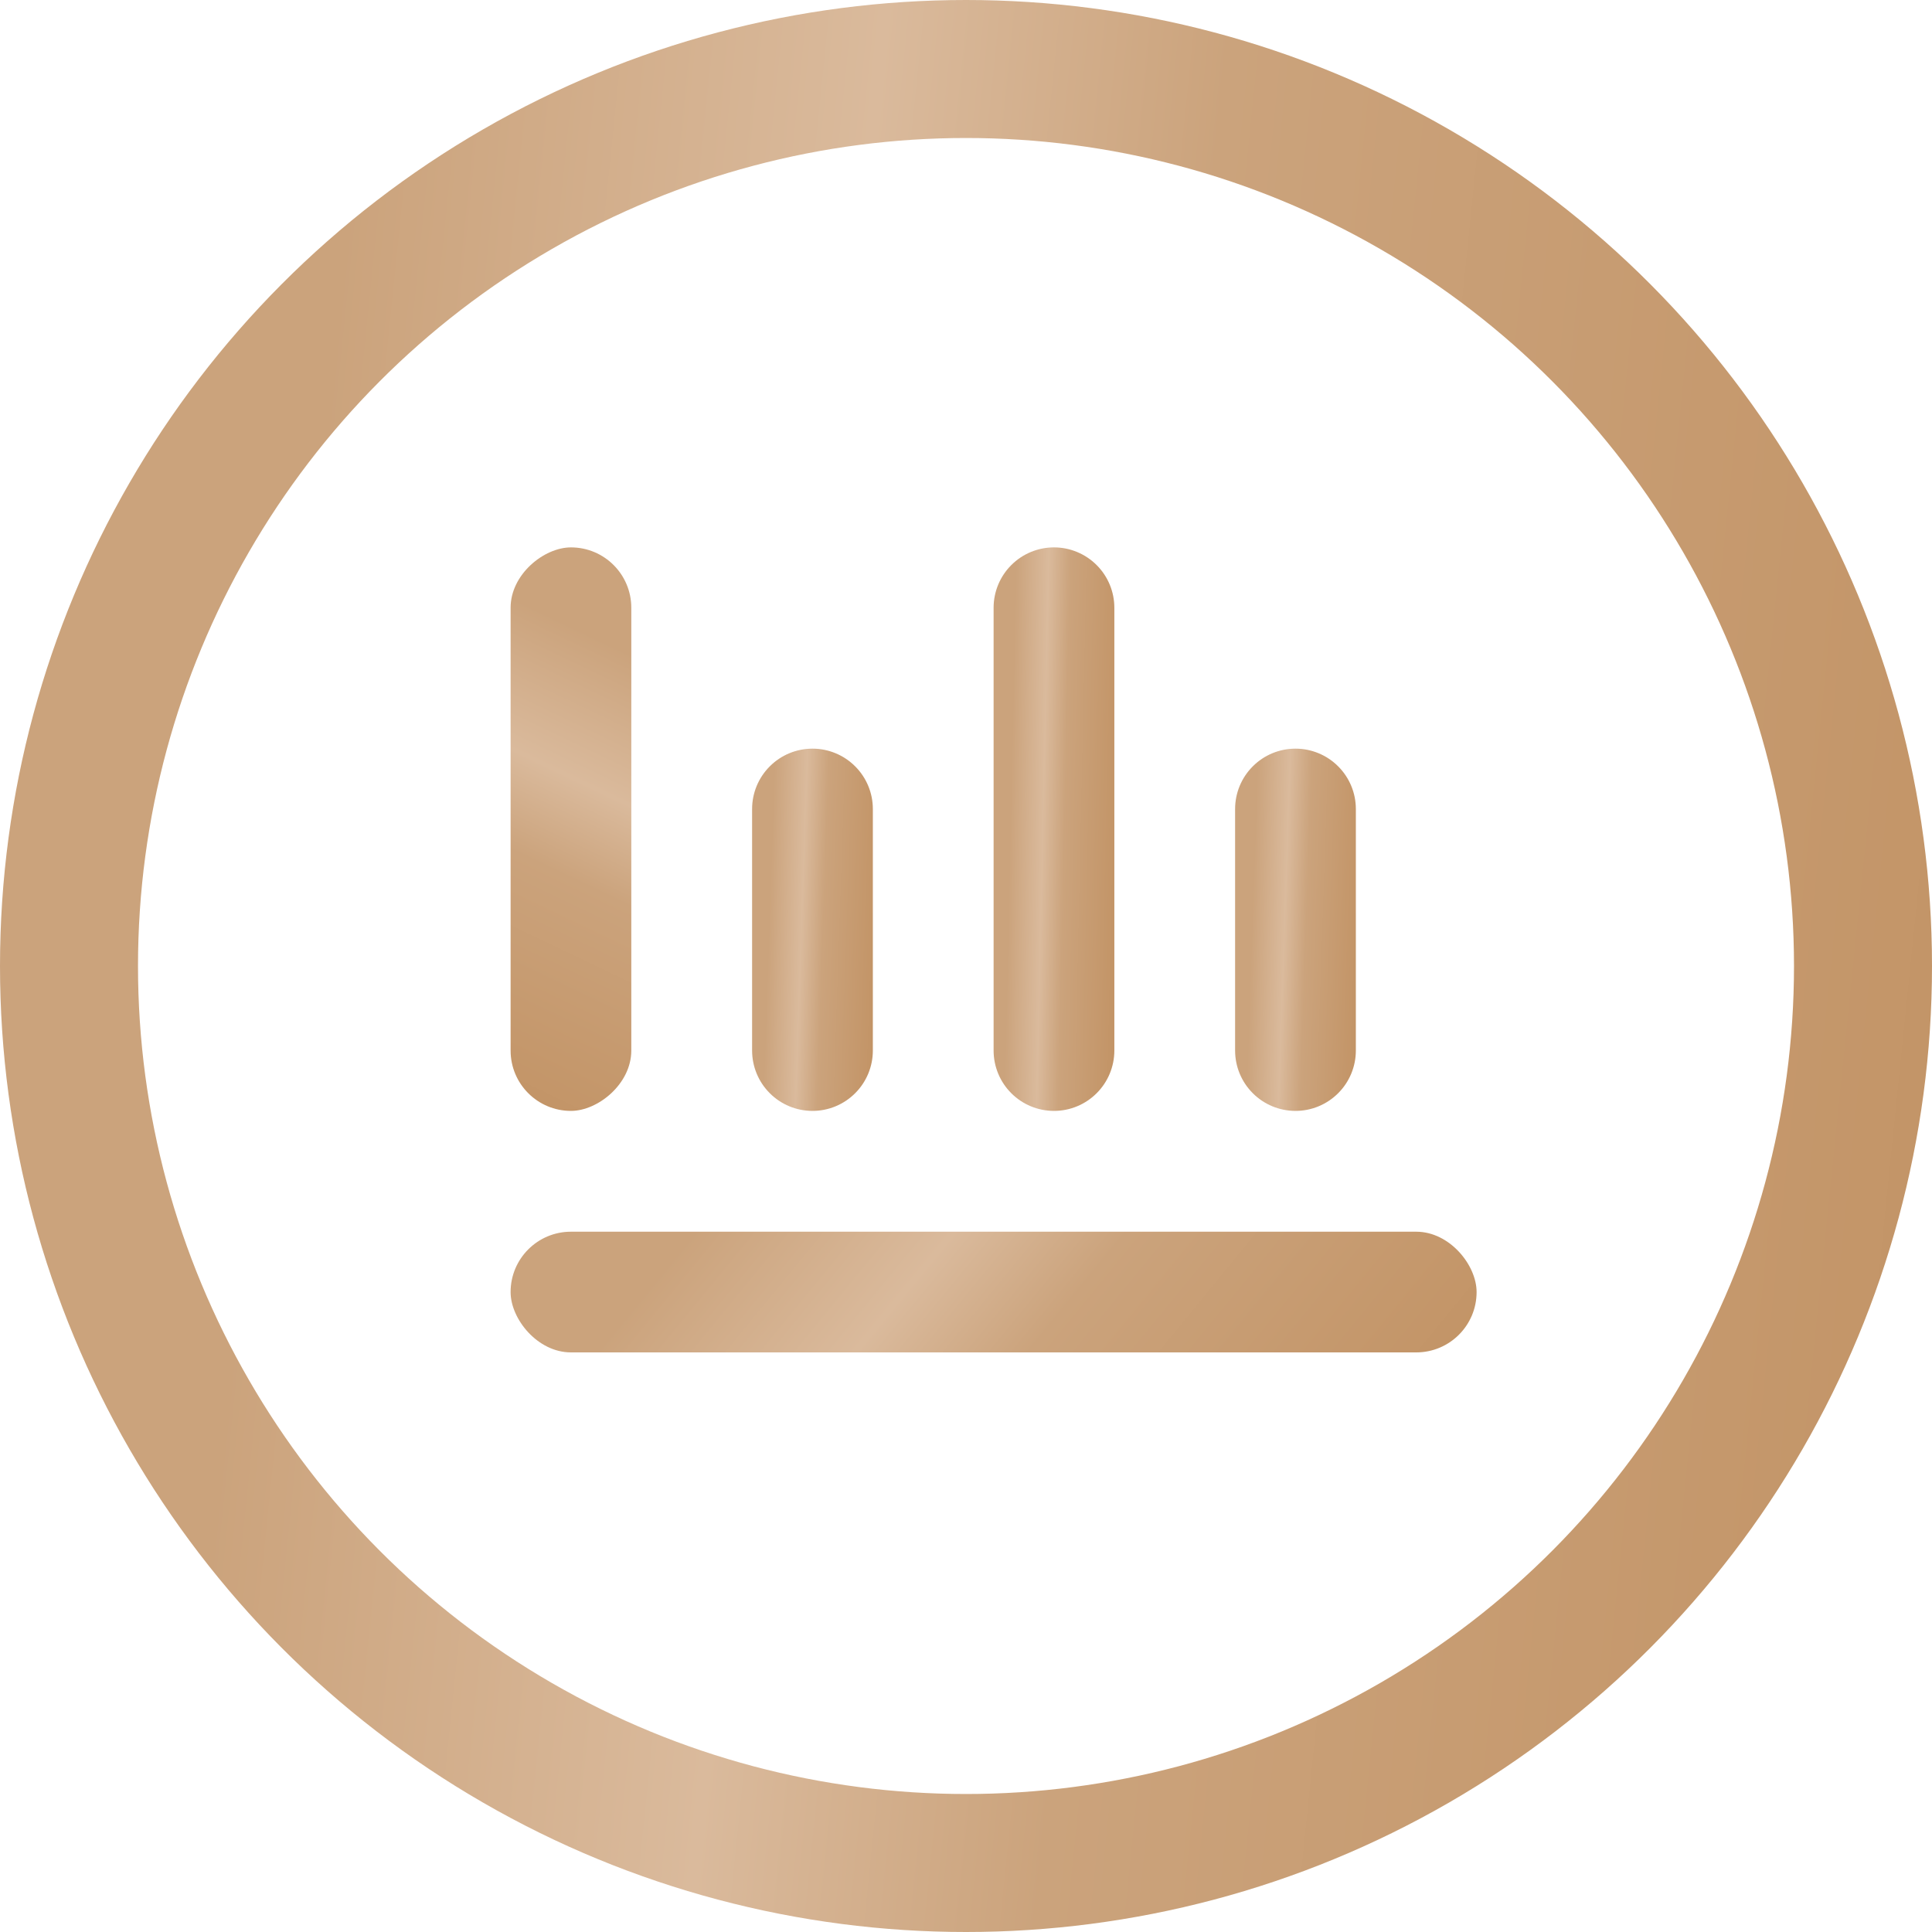
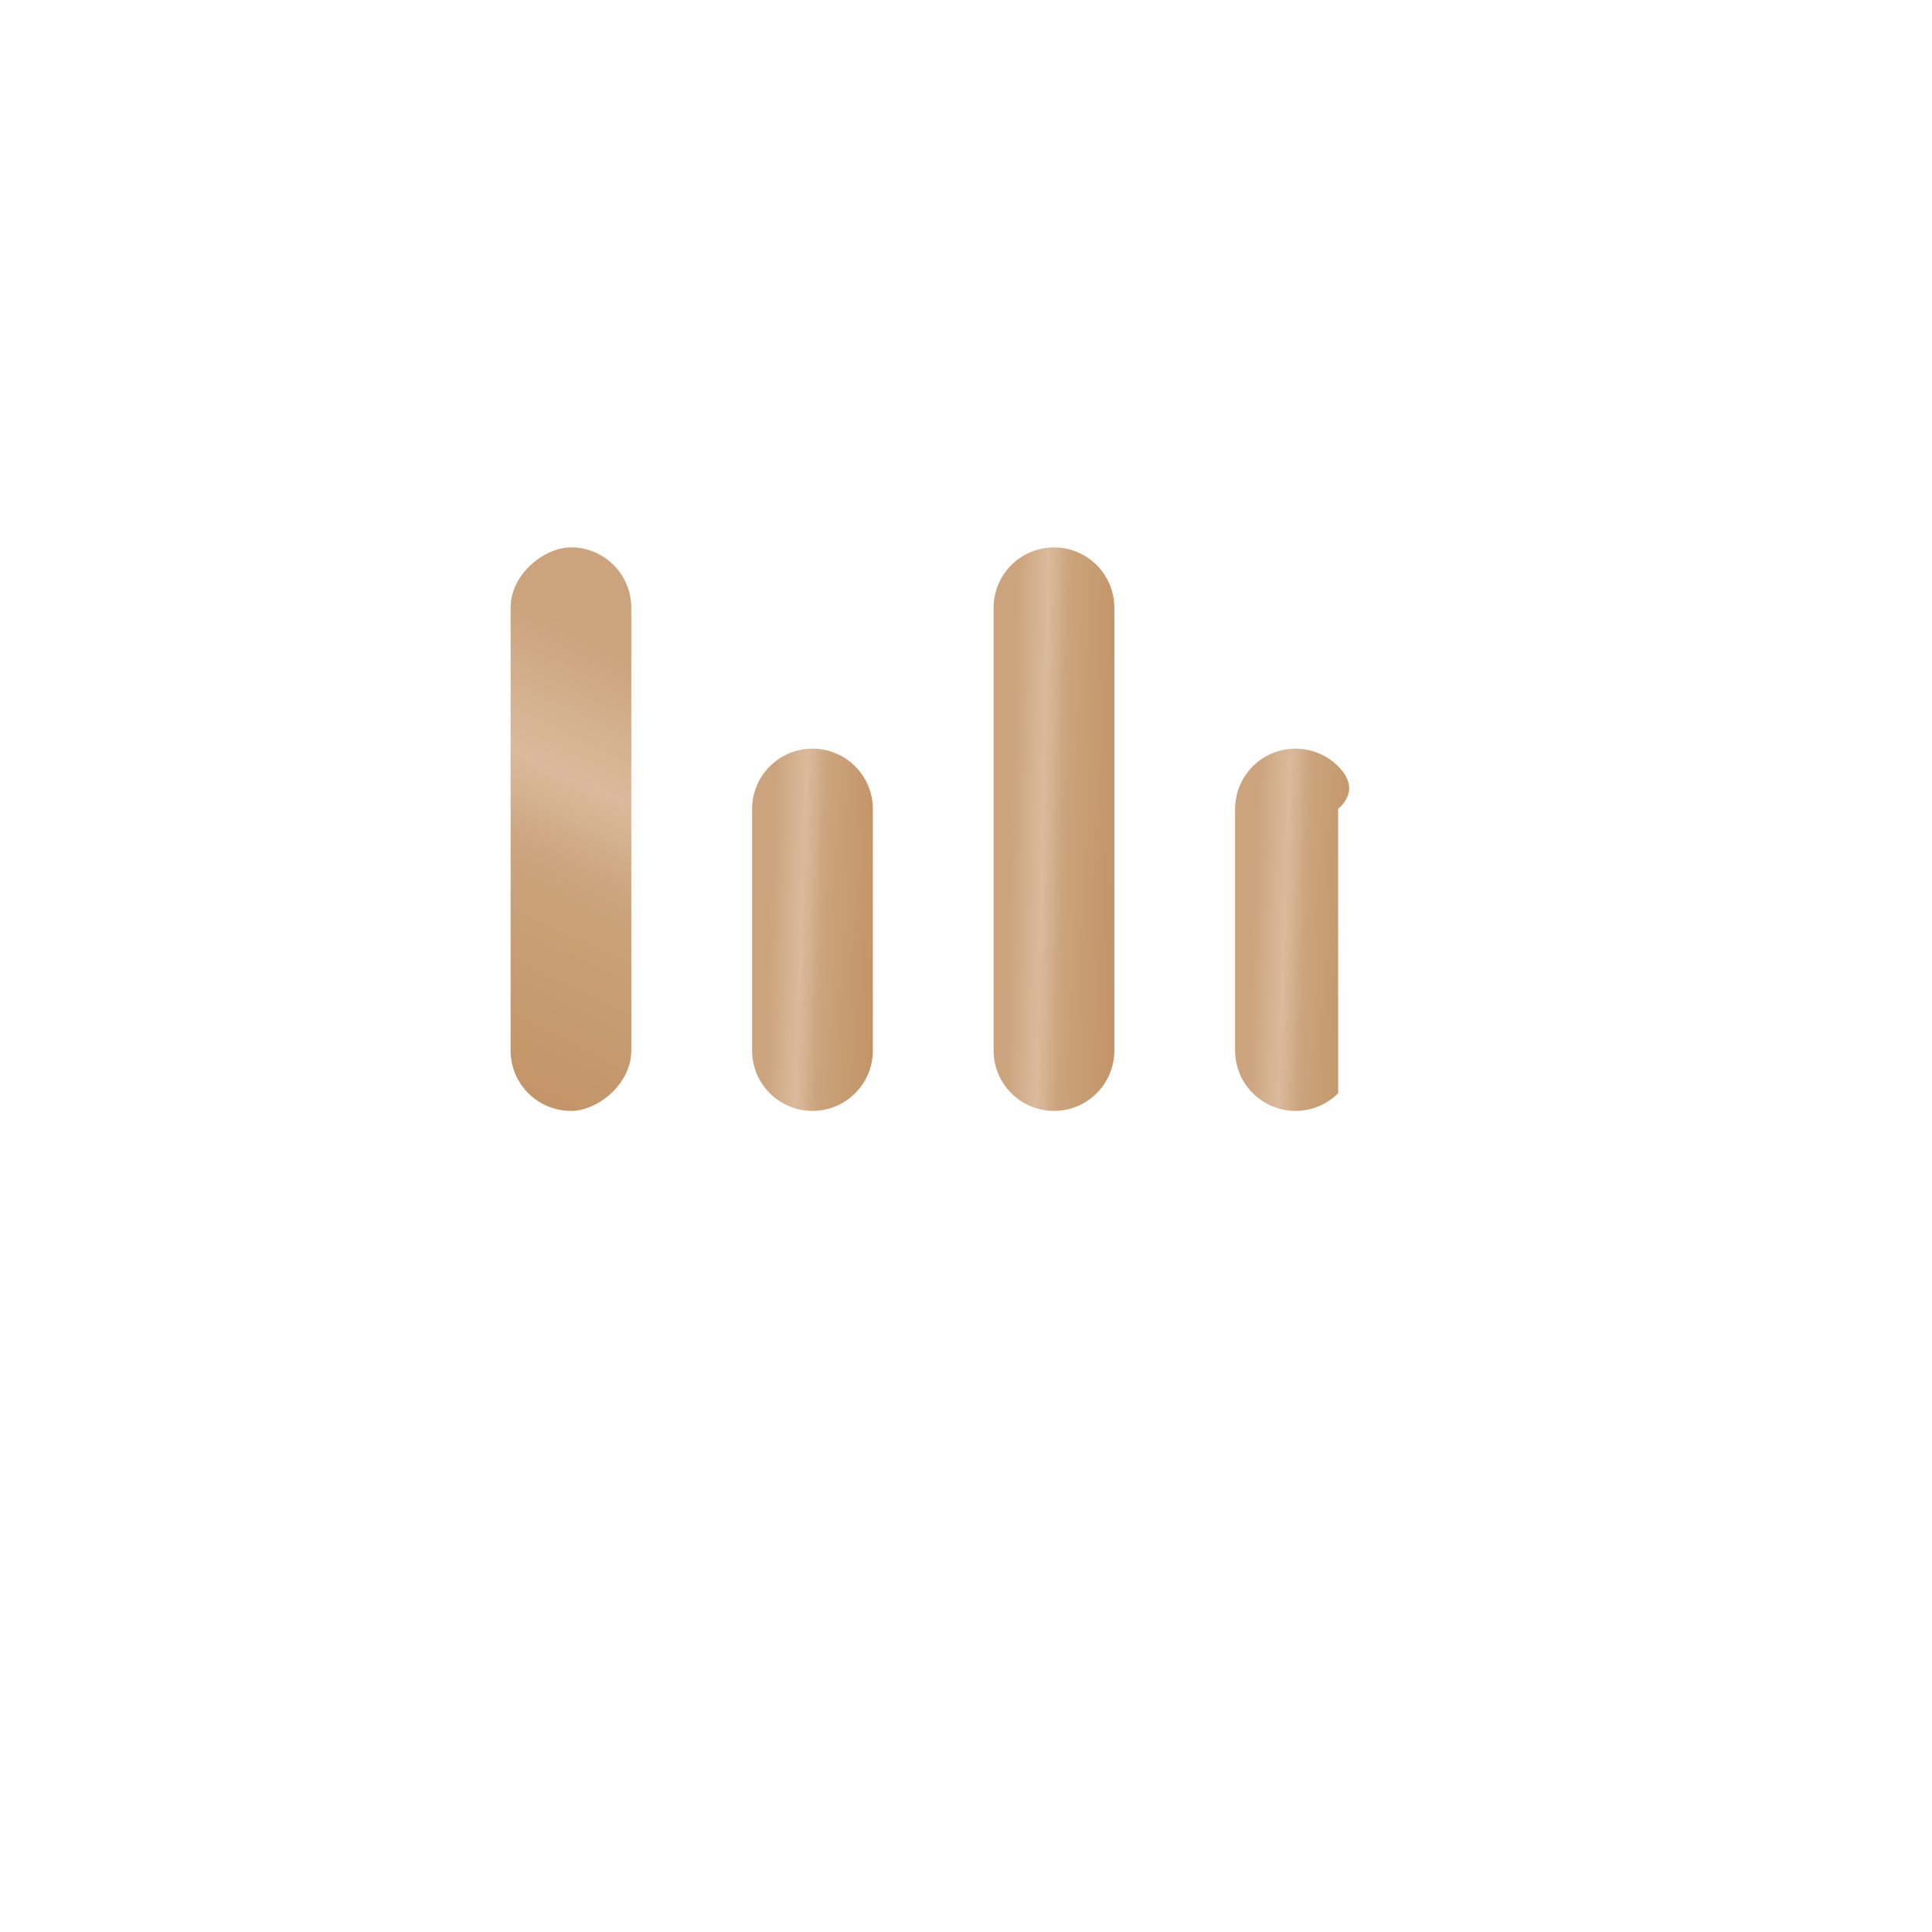
<svg xmlns="http://www.w3.org/2000/svg" width="70" height="70" viewBox="0 0 70 70" fill="none">
-   <circle cx="35" cy="35" r="32.5" stroke="url(#paint0_linear_327_2)" stroke-width="5" />
  <g clip-path="url(#clip0_327_2)">
-     <path d="M46.938 40.25C47.518 40.25 48.074 40.02 48.484 39.609C48.895 39.199 49.125 38.643 49.125 38.062V29.312C49.125 28.732 48.895 28.176 48.484 27.766C48.074 27.355 47.518 27.125 46.938 27.125C46.357 27.125 45.801 27.355 45.391 27.766C44.98 28.176 44.75 28.732 44.75 29.312V38.062C44.75 38.643 44.98 39.199 45.391 39.609C45.801 40.02 46.357 40.25 46.938 40.25Z" fill="url(#paint1_linear_327_2)" />
+     <path d="M46.938 40.25C47.518 40.25 48.074 40.02 48.484 39.609V29.312C49.125 28.732 48.895 28.176 48.484 27.766C48.074 27.355 47.518 27.125 46.938 27.125C46.357 27.125 45.801 27.355 45.391 27.766C44.98 28.176 44.75 28.732 44.75 29.312V38.062C44.75 38.643 44.98 39.199 45.391 39.609C45.801 40.02 46.357 40.25 46.938 40.25Z" fill="url(#paint1_linear_327_2)" />
    <path d="M29.438 40.25C30.018 40.25 30.574 40.02 30.984 39.609C31.395 39.199 31.625 38.643 31.625 38.062V29.312C31.625 28.732 31.395 28.176 30.984 27.766C30.574 27.355 30.018 27.125 29.438 27.125C28.857 27.125 28.301 27.355 27.891 27.766C27.48 28.176 27.25 28.732 27.25 29.312V38.062C27.25 38.643 27.48 39.199 27.891 39.609C28.301 40.02 28.857 40.25 29.438 40.25Z" fill="url(#paint2_linear_327_2)" />
    <path d="M38.188 40.25C38.768 40.25 39.324 40.02 39.734 39.609C40.145 39.199 40.375 38.643 40.375 38.062V22.021C40.375 21.441 40.145 20.884 39.734 20.474C39.324 20.064 38.768 19.833 38.188 19.833C37.607 19.833 37.051 20.064 36.641 20.474C36.23 20.884 36 21.441 36 22.021V38.062C36 38.643 36.23 39.199 36.641 39.609C37.051 40.02 37.607 40.25 38.188 40.25Z" fill="url(#paint3_linear_327_2)" />
-     <rect x="18.5" y="44.627" width="35" height="4.373" rx="2.186" fill="url(#paint4_linear_327_2)" />
    <rect x="22.873" y="19.833" width="20.417" height="4.373" rx="2.186" transform="rotate(90 22.873 19.833)" fill="url(#paint5_linear_327_2)" />
  </g>
  <defs>
    <linearGradient id="paint0_linear_327_2" x1="-1.21431e-08" y1="-39.73" x2="85.323" y2="-30.997" gradientUnits="userSpaceOnUse">
      <stop stop-color="#CBA37C" />
      <stop offset="0.201" stop-color="#CBA37C" />
      <stop offset="0.42" stop-color="#DABA9C" />
      <stop offset="0.566" stop-color="#CBA37C" />
      <stop offset="1" stop-color="#C19162" />
    </linearGradient>
    <linearGradient id="paint1_linear_327_2" x1="44.75" y1="19.676" x2="50.132" y2="19.859" gradientUnits="userSpaceOnUse">
      <stop stop-color="#CBA37C" />
      <stop offset="0.201" stop-color="#CBA37C" />
      <stop offset="0.42" stop-color="#DABA9C" />
      <stop offset="0.566" stop-color="#CBA37C" />
      <stop offset="1" stop-color="#C19162" />
    </linearGradient>
    <linearGradient id="paint2_linear_327_2" x1="27.25" y1="19.676" x2="32.632" y2="19.859" gradientUnits="userSpaceOnUse">
      <stop stop-color="#CBA37C" />
      <stop offset="0.201" stop-color="#CBA37C" />
      <stop offset="0.42" stop-color="#DABA9C" />
      <stop offset="0.566" stop-color="#CBA37C" />
      <stop offset="1" stop-color="#C19162" />
    </linearGradient>
    <linearGradient id="paint3_linear_327_2" x1="36" y1="8.245" x2="41.386" y2="8.364" gradientUnits="userSpaceOnUse">
      <stop stop-color="#CBA37C" />
      <stop offset="0.201" stop-color="#CBA37C" />
      <stop offset="0.42" stop-color="#DABA9C" />
      <stop offset="0.566" stop-color="#CBA37C" />
      <stop offset="1" stop-color="#C19162" />
    </linearGradient>
    <linearGradient id="paint4_linear_327_2" x1="18.5" y1="42.145" x2="44.296" y2="63.278" gradientUnits="userSpaceOnUse">
      <stop stop-color="#CBA37C" />
      <stop offset="0.201" stop-color="#CBA37C" />
      <stop offset="0.42" stop-color="#DABA9C" />
      <stop offset="0.566" stop-color="#CBA37C" />
      <stop offset="1" stop-color="#C19162" />
    </linearGradient>
    <linearGradient id="paint5_linear_327_2" x1="22.873" y1="17.352" x2="43.345" y2="27.134" gradientUnits="userSpaceOnUse">
      <stop stop-color="#CBA37C" />
      <stop offset="0.201" stop-color="#CBA37C" />
      <stop offset="0.42" stop-color="#DABA9C" />
      <stop offset="0.566" stop-color="#CBA37C" />
      <stop offset="1" stop-color="#C19162" />
    </linearGradient>
    <clipPath id="clip0_327_2">
      <rect width="35" height="35" fill="white" transform="translate(18.5 14)" />
    </clipPath>
  </defs>
</svg>